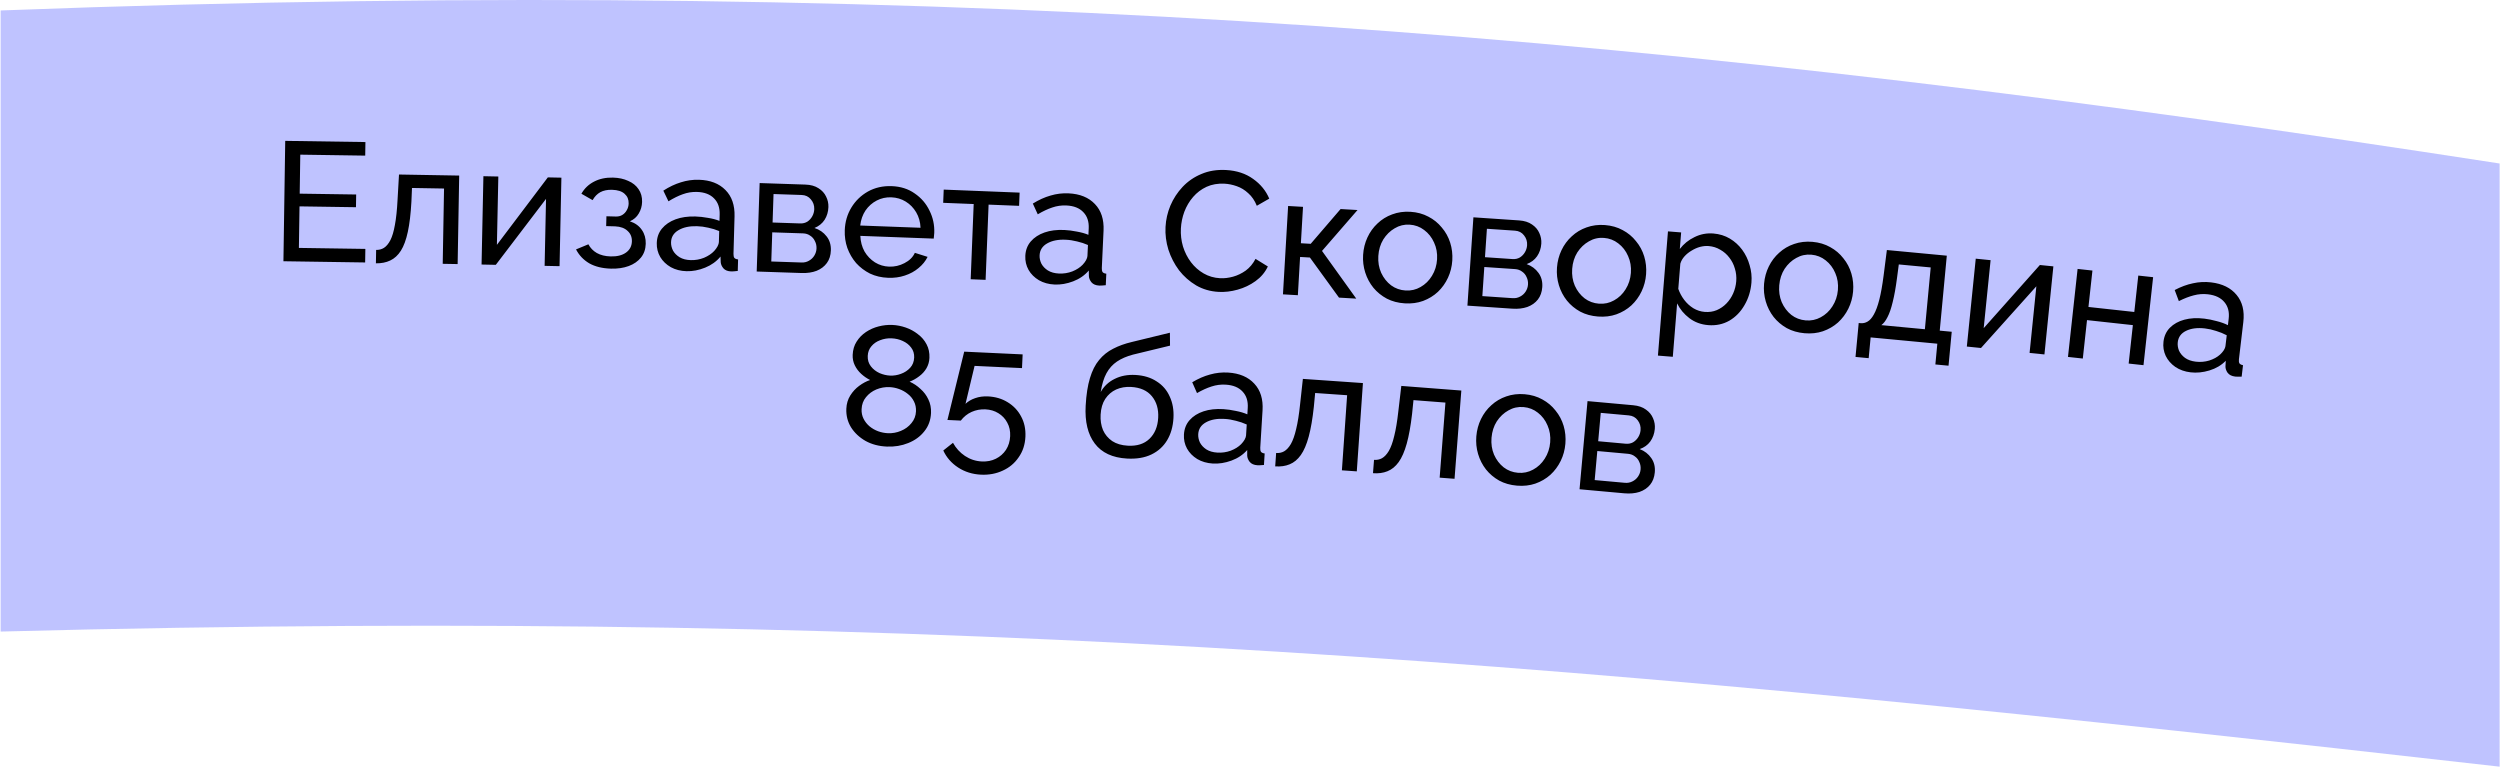
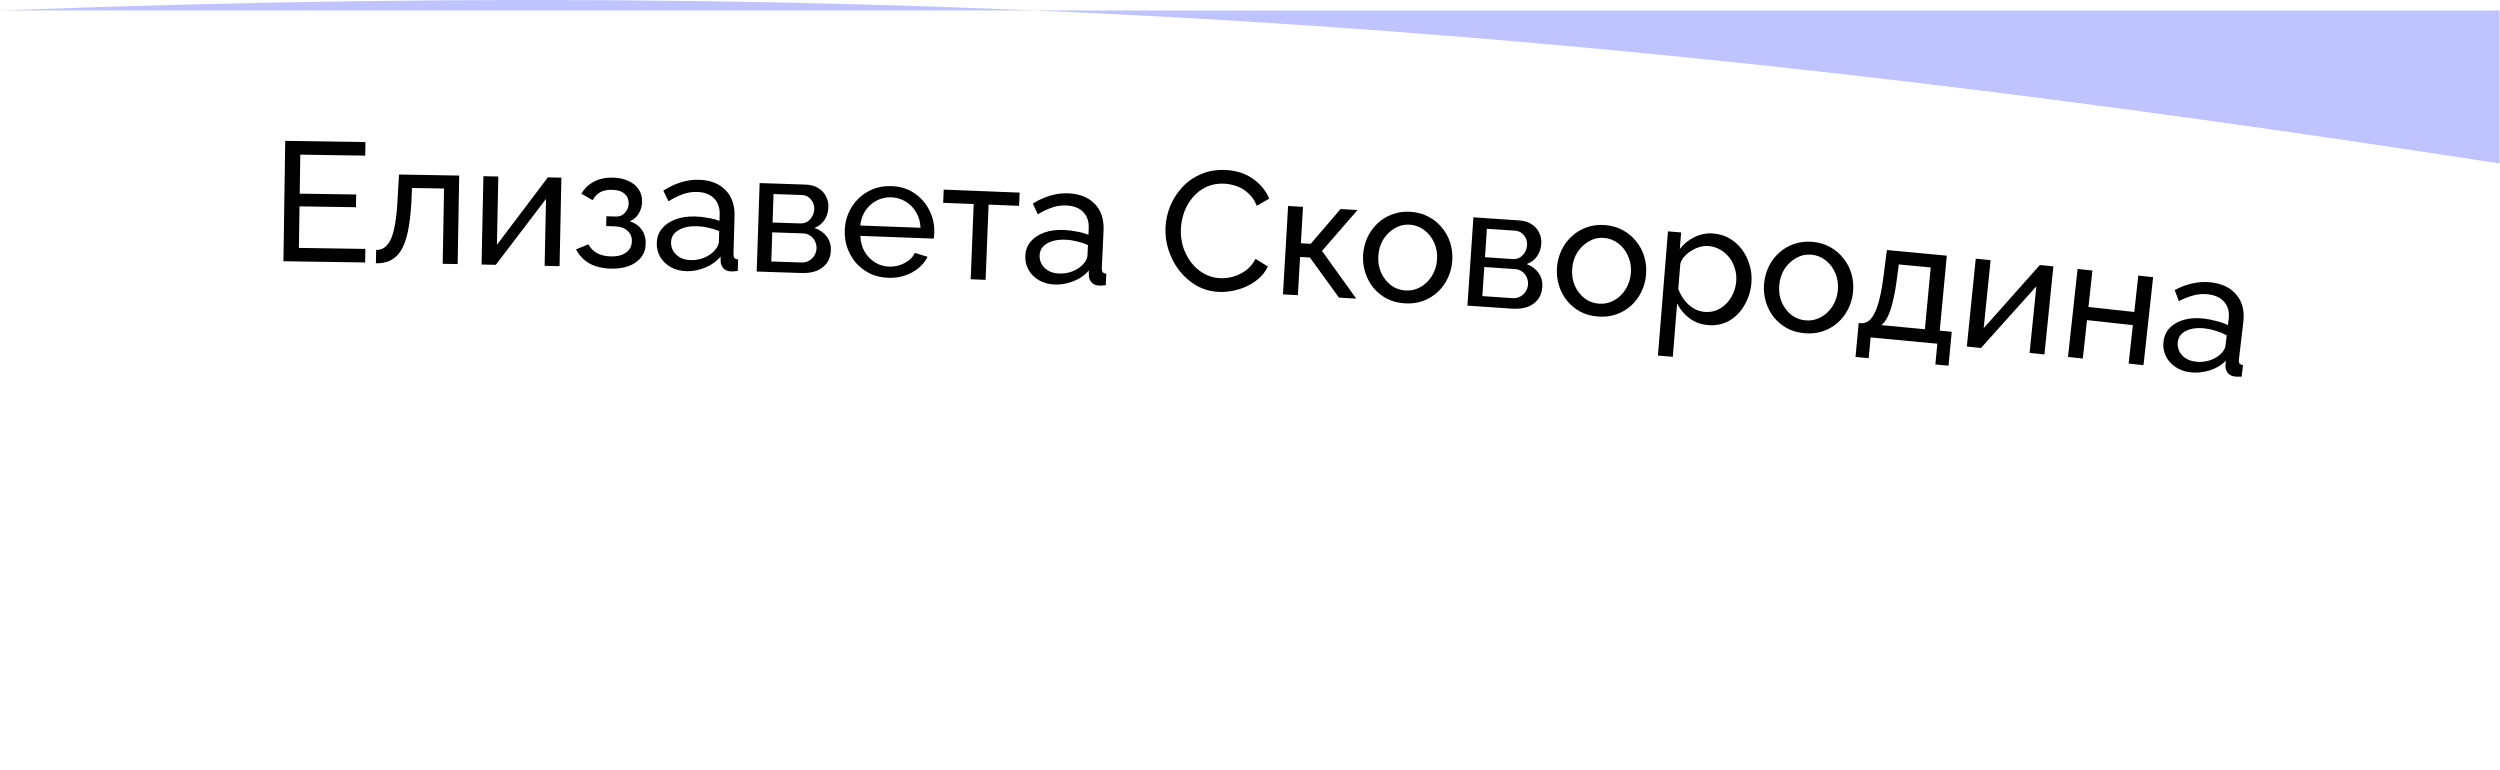
<svg xmlns="http://www.w3.org/2000/svg" viewBox="0 0 516 159" fill="none">
  <g clip-path="url(#clip0_8765_1078)">
-     <path d="M0.133 2.159C203.252 -5.53 348.607 7.859 515.923 33.747V158.24C331.676 137.329 198.973 125.133 0.133 130.354V2.159Z" fill="#BFC3FF" />
+     <path d="M0.133 2.159C203.252 -5.53 348.607 7.859 515.923 33.747V158.24V2.159Z" fill="#BFC3FF" />
    <path d="M75.409 51.374L75.367 54.173L58.499 53.921L58.871 29.074L75.424 29.321L75.382 32.121L61.978 31.921L61.858 39.97L73.512 40.144L73.473 42.769L61.819 42.594L61.691 51.169L75.409 51.374ZM77.586 54.349L77.635 51.584C78.241 51.595 78.78 51.453 79.252 51.157C79.748 50.84 80.189 50.31 80.575 49.571C80.962 48.807 81.272 47.762 81.506 46.436C81.763 45.087 81.944 43.375 82.051 41.3L82.354 36.02L94.777 36.238L94.456 54.505L91.376 54.451L91.649 38.913L85.035 38.797L84.915 41.63C84.778 44.125 84.532 46.198 84.176 47.848C83.82 49.499 83.343 50.798 82.743 51.744C82.142 52.69 81.407 53.366 80.537 53.77C79.689 54.176 78.706 54.368 77.586 54.349ZM99.394 54.6L99.775 36.369L102.855 36.433L102.56 50.535L113.073 36.612L115.873 36.67L115.491 54.937L112.411 54.872L112.7 41.05L102.334 54.661L99.394 54.6ZM126.107 55.448C124.335 55.401 122.839 55.035 121.62 54.349C120.425 53.641 119.516 52.683 118.894 51.477L121.443 50.423C121.843 51.181 122.423 51.78 123.181 52.22C123.963 52.66 124.914 52.895 126.034 52.925C127.363 52.96 128.421 52.696 129.206 52.133C129.991 51.57 130.396 50.799 130.422 49.819C130.445 48.933 130.149 48.213 129.533 47.66C128.942 47.084 128.086 46.77 126.967 46.717L125.113 46.669L125.166 44.639L127.126 44.691C127.616 44.704 128.05 44.599 128.429 44.375C128.833 44.129 129.145 43.799 129.366 43.384C129.61 42.971 129.739 42.507 129.753 41.994C129.774 41.178 129.5 40.517 128.929 40.012C128.36 39.483 127.492 39.204 126.326 39.173C125.369 39.148 124.56 39.313 123.897 39.669C123.257 40.026 122.729 40.572 122.313 41.308L120.002 39.987C120.614 38.906 121.476 38.077 122.588 37.499C123.725 36.899 125.039 36.618 126.532 36.657C127.721 36.689 128.766 36.915 129.665 37.335C130.588 37.733 131.297 38.3 131.791 39.037C132.309 39.774 132.554 40.656 132.527 41.682C132.504 42.545 132.273 43.344 131.833 44.08C131.418 44.792 130.809 45.325 130.006 45.677C131.093 46.032 131.918 46.626 132.48 47.458C133.042 48.266 133.309 49.218 133.28 50.315C133.25 51.434 132.922 52.383 132.295 53.16C131.667 53.937 130.823 54.522 129.763 54.914C128.702 55.306 127.484 55.484 126.107 55.448ZM135.559 50.166C135.591 49 135.946 48.006 136.622 47.185C137.323 46.341 138.263 45.702 139.442 45.268C140.621 44.834 141.981 44.639 143.52 44.682C144.336 44.705 145.197 44.799 146.103 44.964C147.009 45.106 147.809 45.315 148.501 45.591L148.539 44.262C148.578 42.862 148.189 41.755 147.371 40.938C146.554 40.098 145.376 39.657 143.837 39.614C142.834 39.586 141.861 39.745 140.917 40.092C139.998 40.417 139.016 40.903 137.97 41.55L136.911 39.35C138.124 38.567 139.33 37.994 140.531 37.63C141.732 37.244 142.974 37.069 144.257 37.104C146.589 37.17 148.414 37.874 149.73 39.218C151.047 40.539 151.673 42.354 151.609 44.663L151.392 52.395C151.382 52.768 151.444 53.05 151.579 53.24C151.738 53.408 151.992 53.509 152.341 53.542L152.274 55.921C151.97 55.959 151.7 55.987 151.467 56.003C151.256 56.021 151.081 56.028 150.941 56.024C150.218 56.004 149.675 55.79 149.313 55.383C148.974 54.977 148.788 54.551 148.754 54.107L148.716 52.95C147.894 53.954 146.834 54.718 145.536 55.242C144.237 55.766 142.958 56.011 141.699 55.975C140.486 55.941 139.408 55.666 138.465 55.15C137.523 54.61 136.796 53.912 136.283 53.058C135.771 52.18 135.529 51.216 135.559 50.166ZM147.418 51.794C147.707 51.475 147.937 51.154 148.11 50.833C148.283 50.487 148.373 50.198 148.379 49.965L148.443 47.691C147.728 47.391 146.975 47.159 146.186 46.997C145.398 46.812 144.619 46.708 143.849 46.687C142.286 46.643 141.006 46.922 140.009 47.525C139.036 48.105 138.534 48.931 138.504 50.004C138.488 50.587 138.624 51.163 138.911 51.731C139.223 52.276 139.677 52.733 140.273 53.099C140.893 53.467 141.658 53.663 142.568 53.689C143.524 53.715 144.439 53.554 145.312 53.205C146.186 52.833 146.888 52.362 147.418 51.794ZM156.182 56.043L156.791 37.783L166.236 38.098C167.332 38.135 168.234 38.387 168.942 38.854C169.651 39.298 170.169 39.864 170.496 40.552C170.847 41.24 171.009 41.969 170.984 42.739C170.951 43.718 170.688 44.597 170.195 45.374C169.703 46.128 169.008 46.689 168.108 47.056C169.147 47.394 169.98 47.97 170.607 48.785C171.234 49.576 171.529 50.543 171.491 51.686C171.457 52.712 171.183 53.578 170.669 54.285C170.155 54.992 169.448 55.528 168.549 55.895C167.65 56.239 166.618 56.391 165.452 56.352L156.182 56.043ZM159.193 53.972L165.454 54.181C166.014 54.2 166.52 54.077 166.972 53.812C167.448 53.547 167.822 53.186 168.094 52.728C168.366 52.27 168.511 51.785 168.528 51.272C168.547 50.712 168.435 50.207 168.193 49.755C167.976 49.281 167.65 48.908 167.215 48.637C166.805 48.343 166.32 48.187 165.76 48.168L159.393 47.956L159.193 53.972ZM159.461 45.927L165.163 46.117C165.722 46.136 166.217 46.012 166.646 45.746C167.076 45.457 167.415 45.083 167.664 44.624C167.913 44.166 168.046 43.68 168.063 43.167C168.088 42.397 167.854 41.724 167.36 41.147C166.889 40.571 166.257 40.27 165.464 40.244L159.657 40.05L159.461 45.927ZM183.311 57.338C181.935 57.287 180.685 56.996 179.561 56.464C178.46 55.909 177.507 55.185 176.699 54.291C175.916 53.374 175.313 52.336 174.889 51.176C174.488 50.017 174.312 48.797 174.36 47.514C174.424 45.789 174.879 44.229 175.724 42.837C176.57 41.444 177.708 40.342 179.139 39.531C180.594 38.721 182.23 38.35 184.049 38.418C185.891 38.486 187.472 38.989 188.791 39.925C190.135 40.839 191.154 42.021 191.847 43.471C192.564 44.899 192.893 46.428 192.832 48.061C192.823 48.294 192.803 48.527 192.771 48.759C192.763 48.969 192.745 49.132 192.718 49.247L177.573 48.684C177.622 49.877 177.909 50.95 178.434 51.904C178.983 52.834 179.703 53.585 180.592 54.155C181.482 54.702 182.452 54.995 183.501 55.034C184.621 55.075 185.68 54.835 186.68 54.312C187.704 53.789 188.419 53.08 188.826 52.185L191.457 53.018C191.027 53.889 190.403 54.66 189.585 55.33C188.789 56.001 187.848 56.515 186.76 56.871C185.696 57.229 184.546 57.384 183.311 57.338ZM177.548 46.547L189.999 47.01C189.95 45.817 189.651 44.755 189.102 43.824C188.553 42.893 187.833 42.154 186.943 41.608C186.052 41.061 185.059 40.767 183.963 40.726C182.891 40.686 181.89 40.906 180.962 41.385C180.033 41.864 179.261 42.548 178.644 43.435C178.051 44.324 177.685 45.361 177.548 46.547ZM200.35 57.64L200.968 42.112L194.673 41.862L194.782 39.134L210.449 39.757L210.341 42.485L204.046 42.235L203.428 57.762L200.35 57.64ZM211.625 52.806C211.679 51.641 212.051 50.654 212.743 49.845C213.459 49.014 214.41 48.392 215.597 47.98C216.784 47.568 218.147 47.398 219.685 47.469C220.501 47.507 221.36 47.617 222.263 47.799C223.167 47.957 223.962 48.181 224.649 48.47L224.711 47.141C224.776 45.743 224.407 44.628 223.605 43.797C222.803 42.942 221.634 42.479 220.095 42.408C219.093 42.361 218.117 42.503 217.167 42.833C216.242 43.14 215.251 43.608 214.194 44.236L213.176 42.017C214.403 41.256 215.619 40.705 216.826 40.364C218.035 40 219.28 39.847 220.562 39.907C222.892 40.015 224.704 40.753 225.995 42.12C227.287 43.465 227.88 45.291 227.773 47.599L227.415 55.325C227.398 55.698 227.455 55.981 227.586 56.174C227.741 56.345 227.993 56.45 228.342 56.49L228.232 58.867C227.927 58.9 227.657 58.922 227.423 58.935C227.212 58.948 227.037 58.952 226.897 58.945C226.174 58.912 225.636 58.688 225.281 58.275C224.95 57.862 224.771 57.434 224.745 56.989L224.729 55.832C223.889 56.82 222.815 57.565 221.507 58.065C220.199 58.565 218.916 58.785 217.657 58.727C216.445 58.671 215.372 58.376 214.439 57.842C213.508 57.285 212.793 56.575 212.296 55.711C211.8 54.823 211.576 53.855 211.625 52.806ZM223.452 54.651C223.747 54.338 223.983 54.022 224.162 53.703C224.341 53.361 224.436 53.073 224.447 52.84L224.552 50.568C223.843 50.255 223.095 50.01 222.309 49.833C221.524 49.633 220.747 49.515 219.978 49.48C218.416 49.407 217.131 49.663 216.123 50.247C215.139 50.809 214.623 51.626 214.573 52.698C214.546 53.281 214.671 53.859 214.948 54.432C215.249 54.983 215.695 55.448 216.285 55.825C216.898 56.204 217.659 56.415 218.568 56.457C219.524 56.501 220.441 56.357 221.321 56.024C222.202 55.668 222.912 55.21 223.452 54.651ZM240.564 46.836C240.644 45.321 240.979 43.855 241.569 42.438C242.182 40.998 243.022 39.711 244.087 38.576C245.176 37.419 246.474 36.529 247.979 35.908C249.485 35.264 251.17 34.991 253.034 35.09C255.248 35.208 257.12 35.821 258.65 36.931C260.181 38.017 261.289 39.372 261.974 40.998L259.407 42.474C258.973 41.399 258.388 40.538 257.651 39.892C256.939 39.223 256.147 38.737 255.275 38.434C254.427 38.132 253.583 37.958 252.744 37.914C251.369 37.841 250.131 38.056 249.03 38.558C247.952 39.061 247.027 39.76 246.255 40.654C245.483 41.547 244.88 42.567 244.445 43.712C244.035 44.835 243.799 45.979 243.737 47.144C243.669 48.426 243.813 49.672 244.17 50.883C244.549 52.094 245.099 53.175 245.82 54.125C246.541 55.074 247.411 55.845 248.431 56.436C249.451 57.028 250.579 57.356 251.814 57.422C252.676 57.468 253.569 57.363 254.494 57.109C255.419 56.854 256.294 56.433 257.12 55.846C257.946 55.236 258.62 54.43 259.141 53.43L261.686 55.002C261.108 56.21 260.26 57.216 259.142 58.021C258.025 58.827 256.79 59.415 255.438 59.788C254.11 60.161 252.805 60.314 251.524 60.246C249.823 60.155 248.281 59.711 246.898 58.913C245.516 58.092 244.333 57.048 243.349 55.781C242.389 54.492 241.658 53.074 241.156 51.529C240.678 49.961 240.481 48.397 240.564 46.836ZM264.803 60.753L265.867 42.514L268.941 42.693L268.503 50.206L270.53 50.324L276.698 43.146L280.192 43.35L272.863 51.792L279.932 61.636L276.368 61.428L270.365 53.154L268.338 53.036L267.878 60.932L264.803 60.753ZM289.943 62.613C288.569 62.527 287.338 62.205 286.251 61.646C285.165 61.064 284.242 60.316 283.48 59.404C282.721 58.468 282.155 57.416 281.784 56.247C281.413 55.078 281.266 53.865 281.345 52.608C281.425 51.327 281.721 50.13 282.235 49.016C282.749 47.903 283.44 46.941 284.309 46.13C285.179 45.296 286.189 44.669 287.337 44.25C288.51 43.809 289.772 43.63 291.123 43.715C292.497 43.8 293.727 44.134 294.812 44.716C295.9 45.275 296.823 46.023 297.583 46.958C298.368 47.872 298.946 48.914 299.317 50.083C299.688 51.251 299.834 52.476 299.754 53.757C299.675 55.014 299.379 56.2 298.866 57.313C298.352 58.427 297.66 59.401 296.789 60.235C295.921 61.045 294.9 61.672 293.727 62.113C292.578 62.532 291.317 62.699 289.943 62.613ZM284.486 52.839C284.408 54.096 284.604 55.254 285.076 56.312C285.571 57.372 286.254 58.233 287.124 58.895C287.996 59.534 288.991 59.888 290.109 59.958C291.227 60.028 292.258 59.788 293.205 59.239C294.174 58.692 294.958 57.923 295.558 56.932C296.182 55.919 296.534 54.783 296.612 53.526C296.691 52.268 296.482 51.11 295.987 50.05C295.516 48.992 294.833 48.131 293.939 47.467C293.069 46.805 292.075 46.439 290.957 46.369C289.839 46.3 288.807 46.551 287.859 47.123C286.913 47.672 286.129 48.441 285.506 49.431C284.906 50.422 284.566 51.558 284.486 52.839ZM302.876 63.083L304.111 44.854L313.54 45.493C314.634 45.568 315.527 45.85 316.219 46.342C316.912 46.809 317.41 47.393 317.714 48.092C318.04 48.792 318.178 49.526 318.126 50.295C318.059 51.272 317.767 52.141 317.247 52.901C316.73 53.638 316.015 54.174 315.104 54.51C316.131 54.883 316.943 55.488 317.542 56.324C318.141 57.136 318.403 58.113 318.325 59.254C318.256 60.278 317.952 61.134 317.414 61.823C316.877 62.511 316.152 63.024 315.24 63.359C314.331 63.672 313.294 63.789 312.13 63.71L302.876 63.083ZM305.956 61.116L312.207 61.54C312.765 61.578 313.275 61.472 313.737 61.223C314.221 60.975 314.607 60.627 314.895 60.179C315.182 59.73 315.344 59.25 315.378 58.738C315.416 58.179 315.322 57.67 315.096 57.211C314.895 56.729 314.582 56.345 314.157 56.059C313.757 55.752 313.277 55.579 312.718 55.541L306.363 55.11L305.956 61.116ZM306.5 53.085L312.192 53.471C312.751 53.508 313.249 53.402 313.687 53.151C314.127 52.877 314.479 52.515 314.743 52.065C315.008 51.615 315.157 51.134 315.192 50.622C315.244 49.854 315.033 49.173 314.558 48.579C314.107 47.987 313.486 47.665 312.695 47.611L306.898 47.218L306.5 53.085ZM329.836 65.333C328.463 65.23 327.236 64.893 326.156 64.321C325.077 63.725 324.163 62.967 323.413 62.045C322.664 61.1 322.112 60.041 321.755 58.868C321.398 57.695 321.266 56.48 321.36 55.223C321.456 53.944 321.767 52.75 322.294 51.643C322.821 50.536 323.524 49.582 324.403 48.782C325.284 47.959 326.3 47.344 327.454 46.939C328.632 46.512 329.896 46.349 331.246 46.45C332.619 46.553 333.844 46.901 334.923 47.497C336.003 48.069 336.918 48.827 337.666 49.772C338.44 50.696 339.005 51.744 339.362 52.917C339.719 54.09 339.849 55.317 339.754 56.597C339.66 57.853 339.35 59.035 338.822 60.142C338.295 61.249 337.591 62.215 336.711 63.038C335.832 63.838 334.804 64.452 333.625 64.878C332.472 65.284 331.209 65.435 329.836 65.333ZM324.499 55.493C324.405 56.749 324.587 57.91 325.046 58.973C325.528 60.039 326.2 60.908 327.063 61.581C327.927 62.23 328.917 62.596 330.034 62.68C331.151 62.763 332.186 62.536 333.138 61.999C334.114 61.464 334.908 60.704 335.52 59.72C336.156 58.715 336.521 57.584 336.615 56.327C336.709 55.071 336.515 53.91 336.033 52.844C335.574 51.781 334.902 50.911 334.016 50.237C333.154 49.564 332.165 49.186 331.048 49.103C329.931 49.019 328.895 49.258 327.941 49.818C326.988 50.356 326.194 51.115 325.559 52.097C324.948 53.081 324.594 54.213 324.499 55.493ZM352.572 67.105C351.083 66.984 349.788 66.505 348.685 65.667C347.582 64.829 346.739 63.813 346.157 62.619L345.267 73.643L342.197 73.395L344.267 47.754L346.988 47.973L346.712 51.392C347.523 50.334 348.538 49.515 349.755 48.934C350.974 48.33 352.27 48.084 353.642 48.194C354.898 48.296 356.029 48.645 357.034 49.241C358.039 49.837 358.89 50.608 359.586 51.554C360.282 52.499 360.794 53.559 361.12 54.733C361.472 55.885 361.598 57.077 361.499 58.309C361.36 60.031 360.883 61.584 360.069 62.97C359.278 64.357 358.231 65.431 356.929 66.192C355.629 66.93 354.177 67.234 352.572 67.105ZM351.844 64.377C352.751 64.451 353.58 64.33 354.331 64.016C355.107 63.681 355.776 63.22 356.339 62.633C356.926 62.025 357.392 61.325 357.737 60.534C358.082 59.743 358.289 58.917 358.359 58.056C358.432 57.149 358.339 56.275 358.079 55.435C357.842 54.597 357.458 53.84 356.928 53.165C356.42 52.492 355.797 51.95 355.057 51.539C354.343 51.107 353.544 50.855 352.66 50.784C352.102 50.739 351.512 50.797 350.891 50.957C350.292 51.119 349.71 51.377 349.143 51.729C348.578 52.058 348.09 52.452 347.678 52.91C347.267 53.368 346.98 53.872 346.819 54.421L346.399 59.619C346.684 60.438 347.091 61.196 347.62 61.894C348.149 62.592 348.781 63.17 349.517 63.627C350.254 64.062 351.03 64.311 351.844 64.377ZM372.45 68.779C371.079 68.659 369.857 68.306 368.784 67.721C367.712 67.112 366.808 66.342 366.069 65.411C365.333 64.456 364.794 63.39 364.452 62.213C364.109 61.035 363.993 59.819 364.103 58.563C364.215 57.285 364.541 56.096 365.082 54.995C365.623 53.895 366.338 52.95 367.227 52.161C368.118 51.349 369.142 50.747 370.301 50.357C371.484 49.945 372.75 49.798 374.098 49.916C375.47 50.035 376.691 50.4 377.762 51.009C378.835 51.594 379.74 52.364 380.476 53.319C381.238 54.252 381.79 55.307 382.132 56.485C382.474 57.662 382.59 58.89 382.478 60.169C382.368 61.424 382.043 62.602 381.502 63.702C380.96 64.803 380.244 65.759 379.354 66.571C378.465 67.36 377.429 67.961 376.245 68.373C375.087 68.763 373.822 68.899 372.45 68.779ZM367.238 58.873C367.128 60.128 367.296 61.29 367.741 62.359C368.21 63.431 368.871 64.309 369.725 64.992C370.58 65.653 371.566 66.031 372.682 66.129C373.798 66.226 374.835 66.013 375.795 65.487C376.777 64.964 377.58 64.215 378.204 63.239C378.854 62.241 379.233 61.115 379.343 59.86C379.452 58.605 379.273 57.441 378.805 56.37C378.359 55.3 377.698 54.423 376.821 53.737C375.967 53.053 374.983 52.663 373.867 52.566C372.751 52.468 371.713 52.694 370.751 53.242C369.792 53.767 368.989 54.517 368.341 55.491C367.717 56.467 367.35 57.594 367.238 58.873ZM382.977 73.671L383.637 66.668L384.02 66.704C384.531 66.752 385.01 66.644 385.457 66.382C385.926 66.121 386.359 65.635 386.754 64.922C387.175 64.188 387.552 63.169 387.886 61.865C388.22 60.56 388.518 58.889 388.78 56.852L389.45 51.606L401.82 52.771L400.363 68.243L402.837 68.476L402.177 75.48L399.459 75.224L399.863 70.938L386.099 69.641L385.695 73.927L382.977 73.671ZM388.306 67.107L397.296 67.954L398.498 55.2L391.912 54.58L391.541 57.393C391.286 59.361 390.99 61.009 390.654 62.336C390.343 63.643 389.988 64.676 389.589 65.435C389.212 66.197 388.785 66.754 388.306 67.107ZM405.953 71.529L407.795 53.388L410.859 53.699L409.434 67.732L421.031 54.696L423.816 54.979L421.971 73.156L418.906 72.845L420.303 59.09L408.878 71.826L405.953 71.529ZM426.83 73.668L428.816 55.507L431.878 55.841L431.056 63.356L440.519 64.391L441.341 56.876L444.403 57.211L442.417 75.373L439.355 75.038L440.223 67.105L430.759 66.07L429.892 74.003L426.83 73.668ZM446.544 70.517C446.68 69.358 447.122 68.4 447.869 67.642C448.642 66.864 449.635 66.311 450.849 65.984C452.062 65.657 453.433 65.584 454.963 65.764C455.774 65.86 456.623 66.03 457.51 66.276C458.4 66.498 459.178 66.778 459.843 67.114L459.999 65.793C460.163 64.403 459.874 63.265 459.132 62.379C458.394 61.469 457.26 60.925 455.73 60.744C454.734 60.627 453.75 60.699 452.78 60.961C451.835 61.202 450.813 61.598 449.714 62.15L448.856 59.864C450.133 59.192 451.386 58.729 452.614 58.474C453.845 58.196 455.098 58.133 456.373 58.283C458.69 58.556 460.444 59.42 461.635 60.876C462.829 62.309 463.291 64.173 463.021 66.467L462.116 74.149C462.072 74.519 462.109 74.806 462.226 75.007C462.369 75.189 462.613 75.311 462.958 75.376L462.679 77.739C462.373 77.75 462.102 77.754 461.868 77.749C461.656 77.748 461.481 77.739 461.342 77.723C460.624 77.638 460.102 77.377 459.778 76.939C459.477 76.504 459.329 76.064 459.335 75.618L459.4 74.463C458.492 75.39 457.368 76.056 456.028 76.462C454.688 76.868 453.392 76.998 452.141 76.85C450.936 76.708 449.887 76.338 448.994 75.739C448.104 75.117 447.442 74.358 447.007 73.461C446.575 72.541 446.421 71.559 446.544 70.517ZM458.21 73.195C458.527 72.903 458.785 72.605 458.985 72.3C459.189 71.971 459.304 71.691 459.331 71.459L459.597 69.2C458.912 68.837 458.183 68.54 457.412 68.308C456.643 68.053 455.876 67.88 455.112 67.79C453.559 67.608 452.259 67.772 451.212 68.282C450.191 68.773 449.618 69.551 449.492 70.617C449.424 71.197 449.508 71.782 449.743 72.374C450.005 72.945 450.417 73.44 450.978 73.858C451.563 74.28 452.307 74.544 453.211 74.65C454.161 74.762 455.086 74.683 455.988 74.413C456.891 74.121 457.632 73.714 458.21 73.195Z" fill="black" />
-     <path d="M192.163 85.234C192.101 86.703 191.639 87.968 190.777 89.029C189.938 90.092 188.83 90.898 187.453 91.447C186.098 91.997 184.629 92.239 183.043 92.173C181.388 92.103 179.921 91.715 178.643 91.007C177.366 90.276 176.367 89.335 175.644 88.183C174.945 87.033 174.625 85.759 174.684 84.36C174.727 83.334 174.999 82.423 175.499 81.627C176 80.83 176.612 80.167 177.334 79.637C178.082 79.084 178.834 78.684 179.592 78.436C178.929 78.104 178.316 77.681 177.753 77.167C177.191 76.653 176.749 76.062 176.427 75.395C176.104 74.728 175.959 74.009 175.992 73.24C176.036 72.191 176.308 71.28 176.807 70.507C177.308 69.71 177.954 69.049 178.747 68.521C179.54 67.994 180.409 67.61 181.353 67.37C182.297 67.129 183.236 67.028 184.168 67.068C185.101 67.107 186.027 67.286 186.948 67.605C187.869 67.924 188.702 68.379 189.448 68.971C190.218 69.54 190.819 70.243 191.251 71.079C191.684 71.891 191.878 72.821 191.834 73.87C191.802 74.64 191.597 75.355 191.219 76.016C190.842 76.654 190.34 77.206 189.713 77.67C189.11 78.135 188.452 78.504 187.74 78.778C188.565 79.139 189.315 79.638 189.989 80.274C190.687 80.887 191.229 81.61 191.614 82.444C192.023 83.278 192.206 84.208 192.163 85.234ZM189.059 84.894C189.09 84.148 188.955 83.476 188.653 82.88C188.352 82.26 187.931 81.74 187.388 81.32C186.846 80.877 186.241 80.537 185.574 80.298C184.93 80.061 184.27 79.928 183.594 79.9C182.661 79.861 181.756 80.021 180.876 80.381C180.02 80.742 179.309 81.273 178.743 81.973C178.177 82.65 177.874 83.478 177.833 84.457C177.802 85.18 177.938 85.839 178.24 86.436C178.542 87.032 178.952 87.552 179.471 87.994C180.012 88.437 180.605 88.777 181.249 89.014C181.917 89.253 182.588 89.386 183.264 89.414C184.197 89.454 185.091 89.293 185.947 88.932C186.826 88.572 187.549 88.041 188.116 87.341C188.705 86.642 189.02 85.826 189.059 84.894ZM179.1 73.476C179.065 74.291 179.281 75.001 179.746 75.605C180.211 76.208 180.81 76.677 181.543 77.011C182.278 77.322 183.006 77.493 183.729 77.523C184.475 77.555 185.216 77.434 185.951 77.161C186.71 76.89 187.346 76.473 187.86 75.91C188.374 75.348 188.649 74.647 188.684 73.808C188.717 73.016 188.513 72.33 188.07 71.751C187.65 71.172 187.074 70.716 186.341 70.382C185.631 70.048 184.856 69.864 184.017 69.829C183.201 69.794 182.413 69.925 181.654 70.22C180.918 70.493 180.317 70.911 179.849 71.475C179.383 72.016 179.133 72.683 179.1 73.476ZM202.485 97.972C200.714 97.889 199.137 97.395 197.754 96.49C196.372 95.584 195.352 94.415 194.695 92.983L196.696 91.394C197.299 92.497 198.121 93.4 199.162 94.103C200.227 94.806 201.389 95.188 202.648 95.247C203.72 95.297 204.686 95.109 205.547 94.682C206.408 94.255 207.102 93.645 207.63 92.852C208.159 92.036 208.448 91.091 208.498 90.019C208.547 88.971 208.346 88.038 207.893 87.223C207.464 86.409 206.852 85.761 206.057 85.28C205.285 84.8 204.398 84.537 203.396 84.49C202.394 84.443 201.439 84.62 200.533 85.022C199.65 85.424 198.91 86.02 198.312 86.81L195.55 86.681L199.012 72.582L211.074 73.146L210.942 75.978L201.153 75.52L199.28 83.351C199.817 82.839 200.478 82.45 201.261 82.183C202.069 81.894 202.951 81.771 203.906 81.816C205.445 81.888 206.804 82.29 207.985 83.023C209.188 83.756 210.112 84.734 210.756 85.955C211.422 87.178 211.719 88.57 211.646 90.132C211.57 91.763 211.107 93.178 210.257 94.376C209.429 95.599 208.335 96.517 206.974 97.131C205.613 97.768 204.117 98.048 202.485 97.972ZM232.622 94.647C229.617 94.48 227.396 93.444 225.96 91.541C224.523 89.638 223.897 87.033 224.082 83.725C224.208 81.465 224.5 79.576 224.959 78.06C225.418 76.519 226.049 75.269 226.85 74.309C227.653 73.326 228.619 72.55 229.75 71.982C230.881 71.391 232.169 70.925 233.613 70.585L241.467 68.674L241.494 71.34L233.853 73.192C232.549 73.54 231.447 74.016 230.549 74.621C229.65 75.225 228.928 76.026 228.382 77.024C227.835 78.021 227.436 79.32 227.183 80.918C227.858 79.717 228.819 78.812 230.069 78.204C231.319 77.573 232.748 77.302 234.355 77.392C236.079 77.488 237.539 77.932 238.733 78.723C239.952 79.492 240.852 80.535 241.433 81.853C242.038 83.149 242.295 84.624 242.203 86.278C242.104 88.048 241.668 89.578 240.895 90.867C240.122 92.156 239.039 93.135 237.647 93.806C236.254 94.476 234.579 94.756 232.622 94.647ZM232.77 91.991C234.657 92.097 236.144 91.63 237.23 90.592C238.341 89.533 238.947 88.082 239.05 86.242C239.15 84.448 238.719 82.963 237.756 81.788C236.793 80.613 235.357 79.972 233.446 79.865C232.328 79.803 231.302 79.979 230.367 80.394C229.456 80.811 228.707 81.459 228.12 82.337C227.558 83.194 227.241 84.275 227.168 85.579C227.103 86.744 227.266 87.805 227.657 88.761C228.072 89.696 228.708 90.456 229.563 91.041C230.42 91.603 231.489 91.92 232.77 91.991ZM244.366 89.664C244.437 88.5 244.825 87.518 245.528 86.72C246.256 85.899 247.217 85.292 248.41 84.897C249.603 84.503 250.968 84.353 252.505 84.447C253.32 84.497 254.178 84.619 255.077 84.815C255.978 84.987 256.771 85.222 257.454 85.521L257.535 84.194C257.62 82.796 257.268 81.676 256.478 80.833C255.69 79.966 254.527 79.486 252.99 79.392C251.988 79.331 251.01 79.458 250.056 79.773C249.126 80.067 248.128 80.52 247.062 81.133L246.077 78.898C247.315 78.156 248.54 77.623 249.752 77.3C250.965 76.954 252.212 76.82 253.493 76.898C255.822 77.041 257.622 77.805 258.893 79.192C260.165 80.556 260.731 82.391 260.59 84.696L260.117 92.417C260.094 92.789 260.147 93.073 260.275 93.268C260.428 93.441 260.679 93.55 261.027 93.594L260.881 95.97C260.576 95.998 260.306 96.017 260.072 96.026C259.861 96.036 259.685 96.037 259.545 96.029C258.823 95.984 258.288 95.753 257.94 95.334C257.615 94.917 257.442 94.486 257.423 94.04L257.424 92.883C256.569 93.859 255.484 94.588 254.169 95.068C252.854 95.549 251.567 95.751 250.31 95.674C249.099 95.599 248.031 95.288 247.106 94.741C246.182 94.17 245.478 93.449 244.994 92.578C244.511 91.683 244.302 90.712 244.366 89.664ZM256.165 91.684C256.464 91.375 256.705 91.062 256.888 90.746C257.073 90.407 257.172 90.121 257.186 89.888L257.325 87.617C256.62 87.293 255.876 87.037 255.093 86.849C254.311 86.638 253.536 86.508 252.767 86.462C251.207 86.366 249.918 86.603 248.902 87.172C247.91 87.719 247.381 88.528 247.315 89.599C247.28 90.181 247.396 90.761 247.665 91.339C247.958 91.894 248.397 92.365 248.981 92.752C249.588 93.14 250.346 93.361 251.254 93.417C252.209 93.475 253.129 93.345 254.014 93.025C254.9 92.682 255.617 92.235 256.165 91.684ZM263.202 96.26L263.393 93.501C263.999 93.543 264.544 93.429 265.031 93.159C265.543 92.867 266.01 92.362 266.435 91.643C266.86 90.9 267.224 89.873 267.526 88.561C267.853 87.227 268.123 85.527 268.337 83.46L268.913 78.202L281.308 79.064L280.041 97.29L276.968 97.076L278.046 81.574L271.447 81.115L271.18 83.938C270.914 86.422 270.561 88.48 270.12 90.11C269.679 91.74 269.134 93.012 268.486 93.925C267.838 94.839 267.069 95.476 266.178 95.835C265.311 96.196 264.319 96.337 263.202 96.26ZM283.386 97.669L283.598 94.912C284.203 94.959 284.749 94.849 285.238 94.582C285.751 94.294 286.223 93.792 286.652 93.076C287.084 92.337 287.455 91.312 287.766 90.002C288.103 88.671 288.386 86.973 288.615 84.907L289.229 79.654L301.618 80.607L300.217 98.823L297.146 98.587L298.337 83.093L291.742 82.585L291.455 85.407C291.17 87.889 290.802 89.943 290.349 91.57C289.896 93.197 289.342 94.465 288.687 95.374C288.032 96.283 287.258 96.914 286.365 97.266C285.496 97.621 284.502 97.755 283.386 97.669ZM313.098 100.236C311.726 100.121 310.503 99.773 309.427 99.191C308.354 98.586 307.447 97.819 306.705 96.891C305.965 95.939 305.422 94.875 305.076 93.699C304.729 92.522 304.609 91.306 304.714 90.051C304.821 88.772 305.143 87.581 305.68 86.479C306.218 85.377 306.929 84.429 307.815 83.637C308.703 82.822 309.725 82.217 310.882 81.822C312.065 81.406 313.33 81.254 314.679 81.367C316.05 81.482 317.273 81.842 318.346 82.447C319.421 83.029 320.329 83.796 321.069 84.747C321.834 85.678 322.389 86.731 322.736 87.907C323.082 89.084 323.202 90.311 323.095 91.59C322.989 92.846 322.668 94.025 322.131 95.127C321.594 96.23 320.881 97.188 319.993 98.004C319.108 98.796 318.074 99.4 316.891 99.816C315.734 100.211 314.47 100.351 313.098 100.236ZM307.85 90.349C307.745 91.604 307.917 92.766 308.366 93.834C308.838 94.904 309.503 95.779 310.359 96.459C311.217 97.117 312.204 97.492 313.32 97.585C314.436 97.679 315.473 97.461 316.43 96.933C317.411 96.406 318.212 95.654 318.832 94.675C319.478 93.676 319.853 92.548 319.959 91.293C320.064 90.037 319.88 88.874 319.408 87.804C318.959 86.737 318.294 85.861 317.415 85.179C316.559 84.498 315.573 84.111 314.457 84.018C313.34 83.924 312.303 84.153 311.343 84.705C310.386 85.234 309.585 85.987 308.941 86.963C308.321 87.941 307.957 89.07 307.85 90.349ZM326.017 100.983L327.664 82.788L337.075 83.639C338.168 83.738 339.054 84.041 339.734 84.548C340.417 85.031 340.902 85.626 341.19 86.331C341.5 87.039 341.621 87.776 341.552 88.543C341.463 89.519 341.151 90.381 340.615 91.129C340.081 91.853 339.354 92.374 338.435 92.689C339.454 93.085 340.253 93.708 340.832 94.557C341.413 95.383 341.652 96.365 341.549 97.504C341.457 98.526 341.134 99.376 340.581 100.052C340.027 100.728 339.291 101.224 338.373 101.539C337.456 101.831 336.417 101.924 335.255 101.819L326.017 100.983ZM329.141 99.087L335.381 99.652C335.938 99.702 336.45 99.608 336.917 99.369C337.407 99.132 337.801 98.793 338.099 98.351C338.396 97.91 338.568 97.433 338.615 96.922C338.665 96.364 338.583 95.853 338.367 95.388C338.177 94.903 337.872 94.512 337.454 94.216C337.061 93.9 336.585 93.716 336.028 93.666L329.684 93.092L329.141 99.087ZM329.866 91.07L335.548 91.584C336.106 91.635 336.607 91.539 337.05 91.298C337.496 91.034 337.856 90.68 338.13 90.236C338.405 89.793 338.565 89.315 338.611 88.804C338.681 88.037 338.485 87.351 338.024 86.747C337.587 86.146 336.973 85.809 336.183 85.737L330.396 85.214L329.866 91.07Z" fill="black" />
  </g>
  <defs>
    <clipPath id="clip0_8765_1078">
      <rect width="516" height="159" fill="white" />
    </clipPath>
  </defs>
</svg>